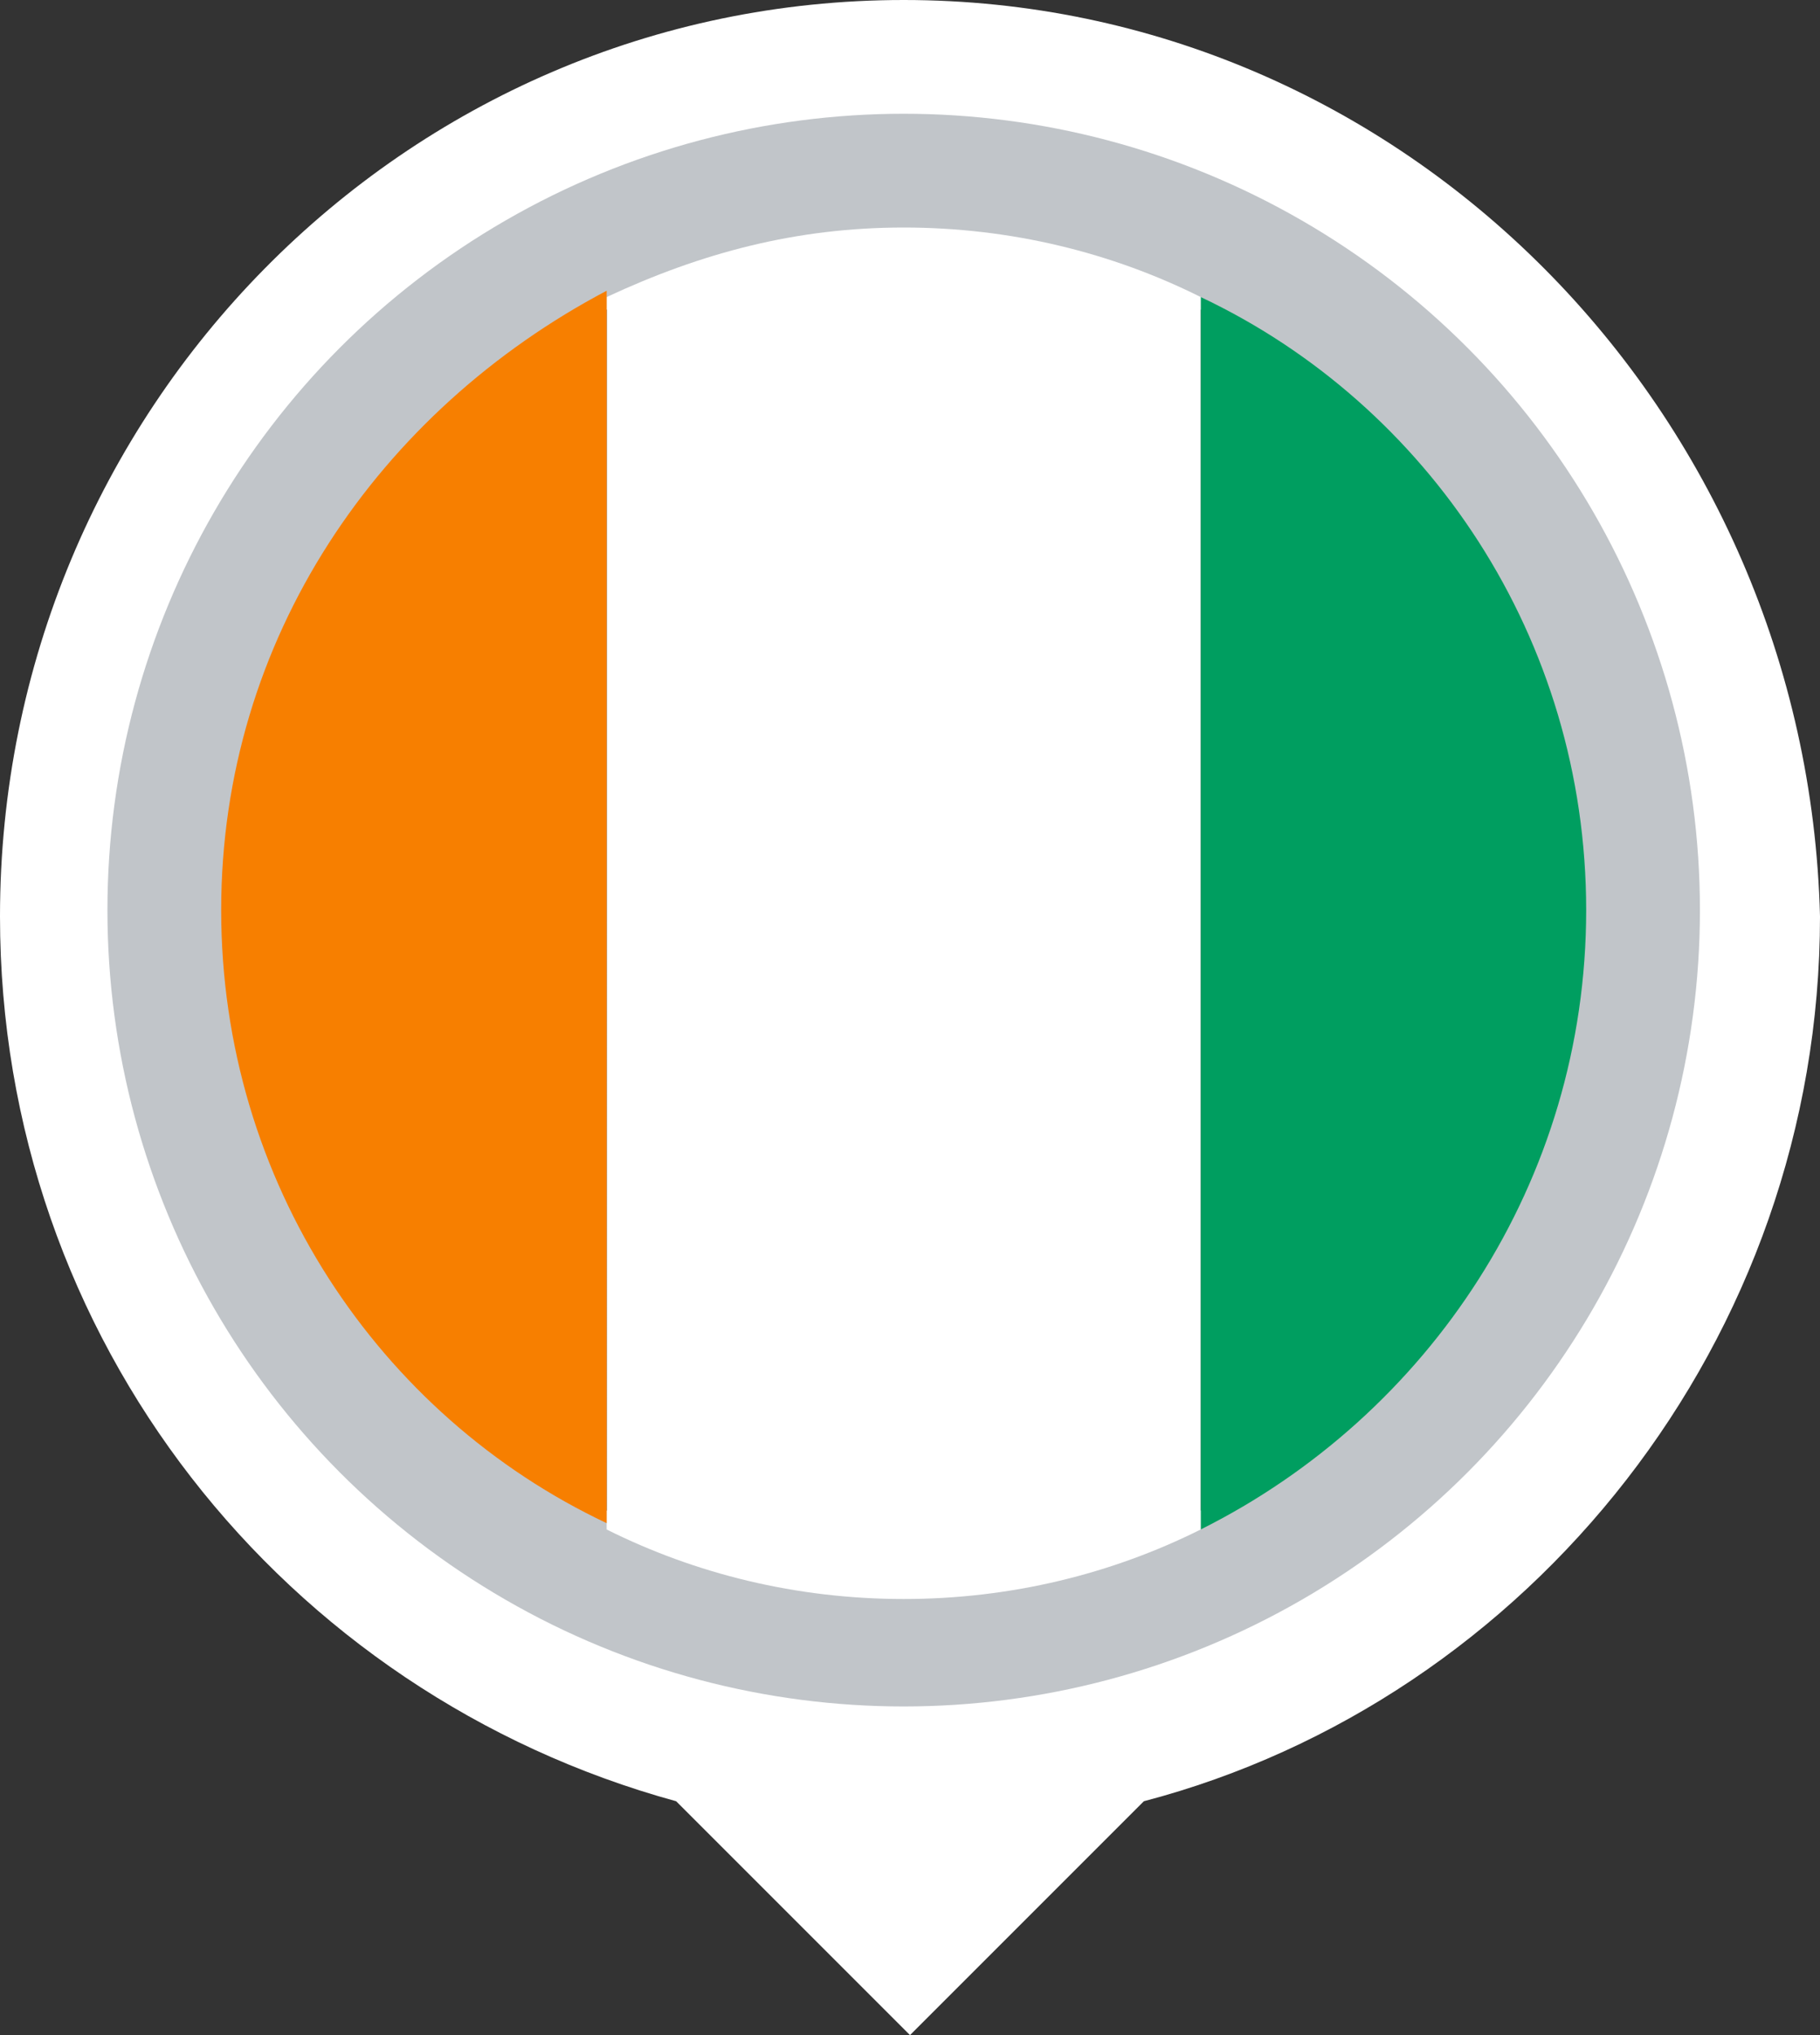
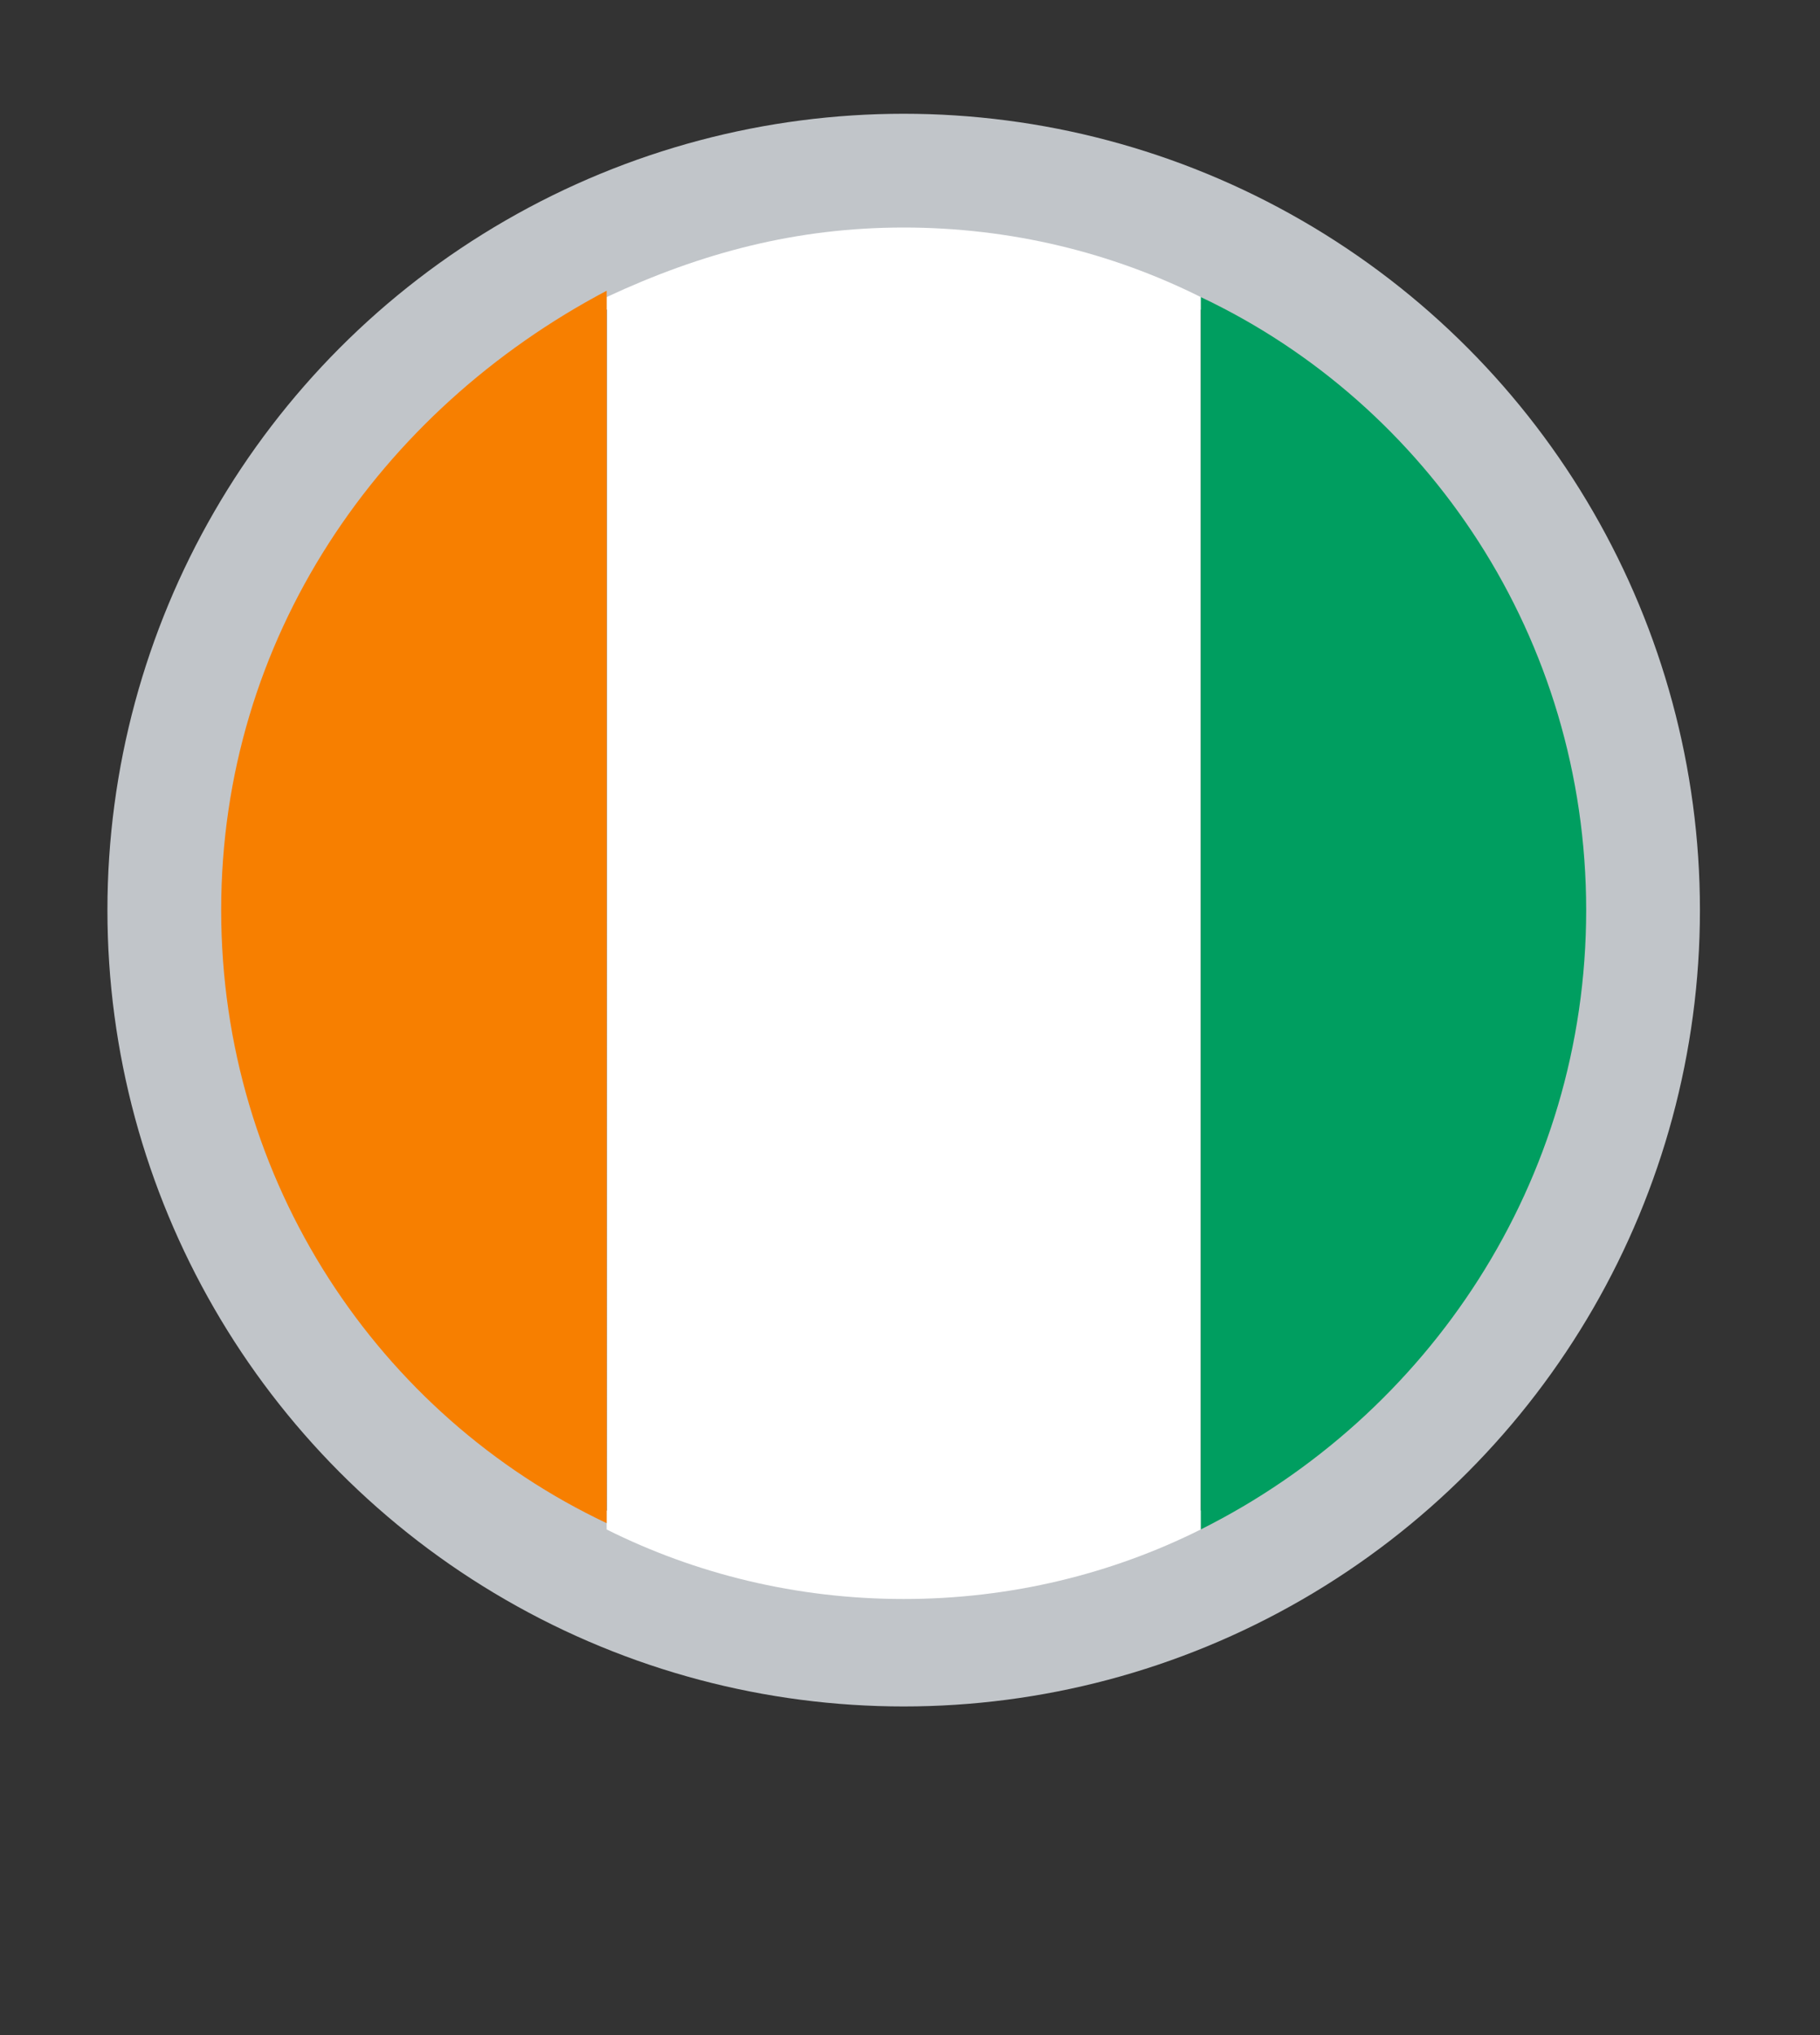
<svg xmlns="http://www.w3.org/2000/svg" id="Layer_2" viewBox="0 0 28.8 32.2">
  <rect x="0" y="0" width="28.8" height="32.2" fill="#333333" stroke="none" />
  <defs>
    <style>.cls-1{fill:#f77f00;}.cls-2,.cls-3{fill:#fff;}.cls-3{fill-rule:evenodd;}.cls-4{fill:#009e60;}.cls-5{fill:#c8c8c8;}.cls-6{stroke:#c1c5c9;stroke-width:2px;}</style>
  </defs>
  <g id="svg2">
    <g id="Côte_d_Ivoire">
-       <path class="cls-3" d="M14.3,0C6.4,0,0,6.5,0,14.5c0,6.7,4.5,12.3,10.7,14l3.7,3.7,3.7-3.7c6.1-1.6,10.7-7.3,10.7-14C28.6,6.5,22.2,0,14.3,0Z" />
      <g>
-         <circle id="ellipse-3" class="cls-5" cx="14.3" cy="14.4" r="11.6" />
        <circle id="ellipse-3-2" class="cls-6" cx="14.3" cy="14.4" r="11.6" />
      </g>
      <g>
        <path class="cls-4" d="M25.1,14.4c0-4.3-2.5-8-6.1-9.7V24.2c3.6-1.8,6.1-5.5,6.1-9.8Z" />
        <path class="cls-2" d="M9.6,4.7V24.2c1.4,.7,3,1.1,4.7,1.1s3.3-.4,4.7-1.1V4.7c-1.4-.7-3-1.1-4.7-1.1s-3.2,.4-4.7,1.1Z" />
        <path class="cls-1" d="M3.5,14.4c0,4.3,2.5,8,6.1,9.7V4.6c-3.6,1.9-6.1,5.5-6.1,9.8Z" />
      </g>
    </g>
  </g>
</svg>